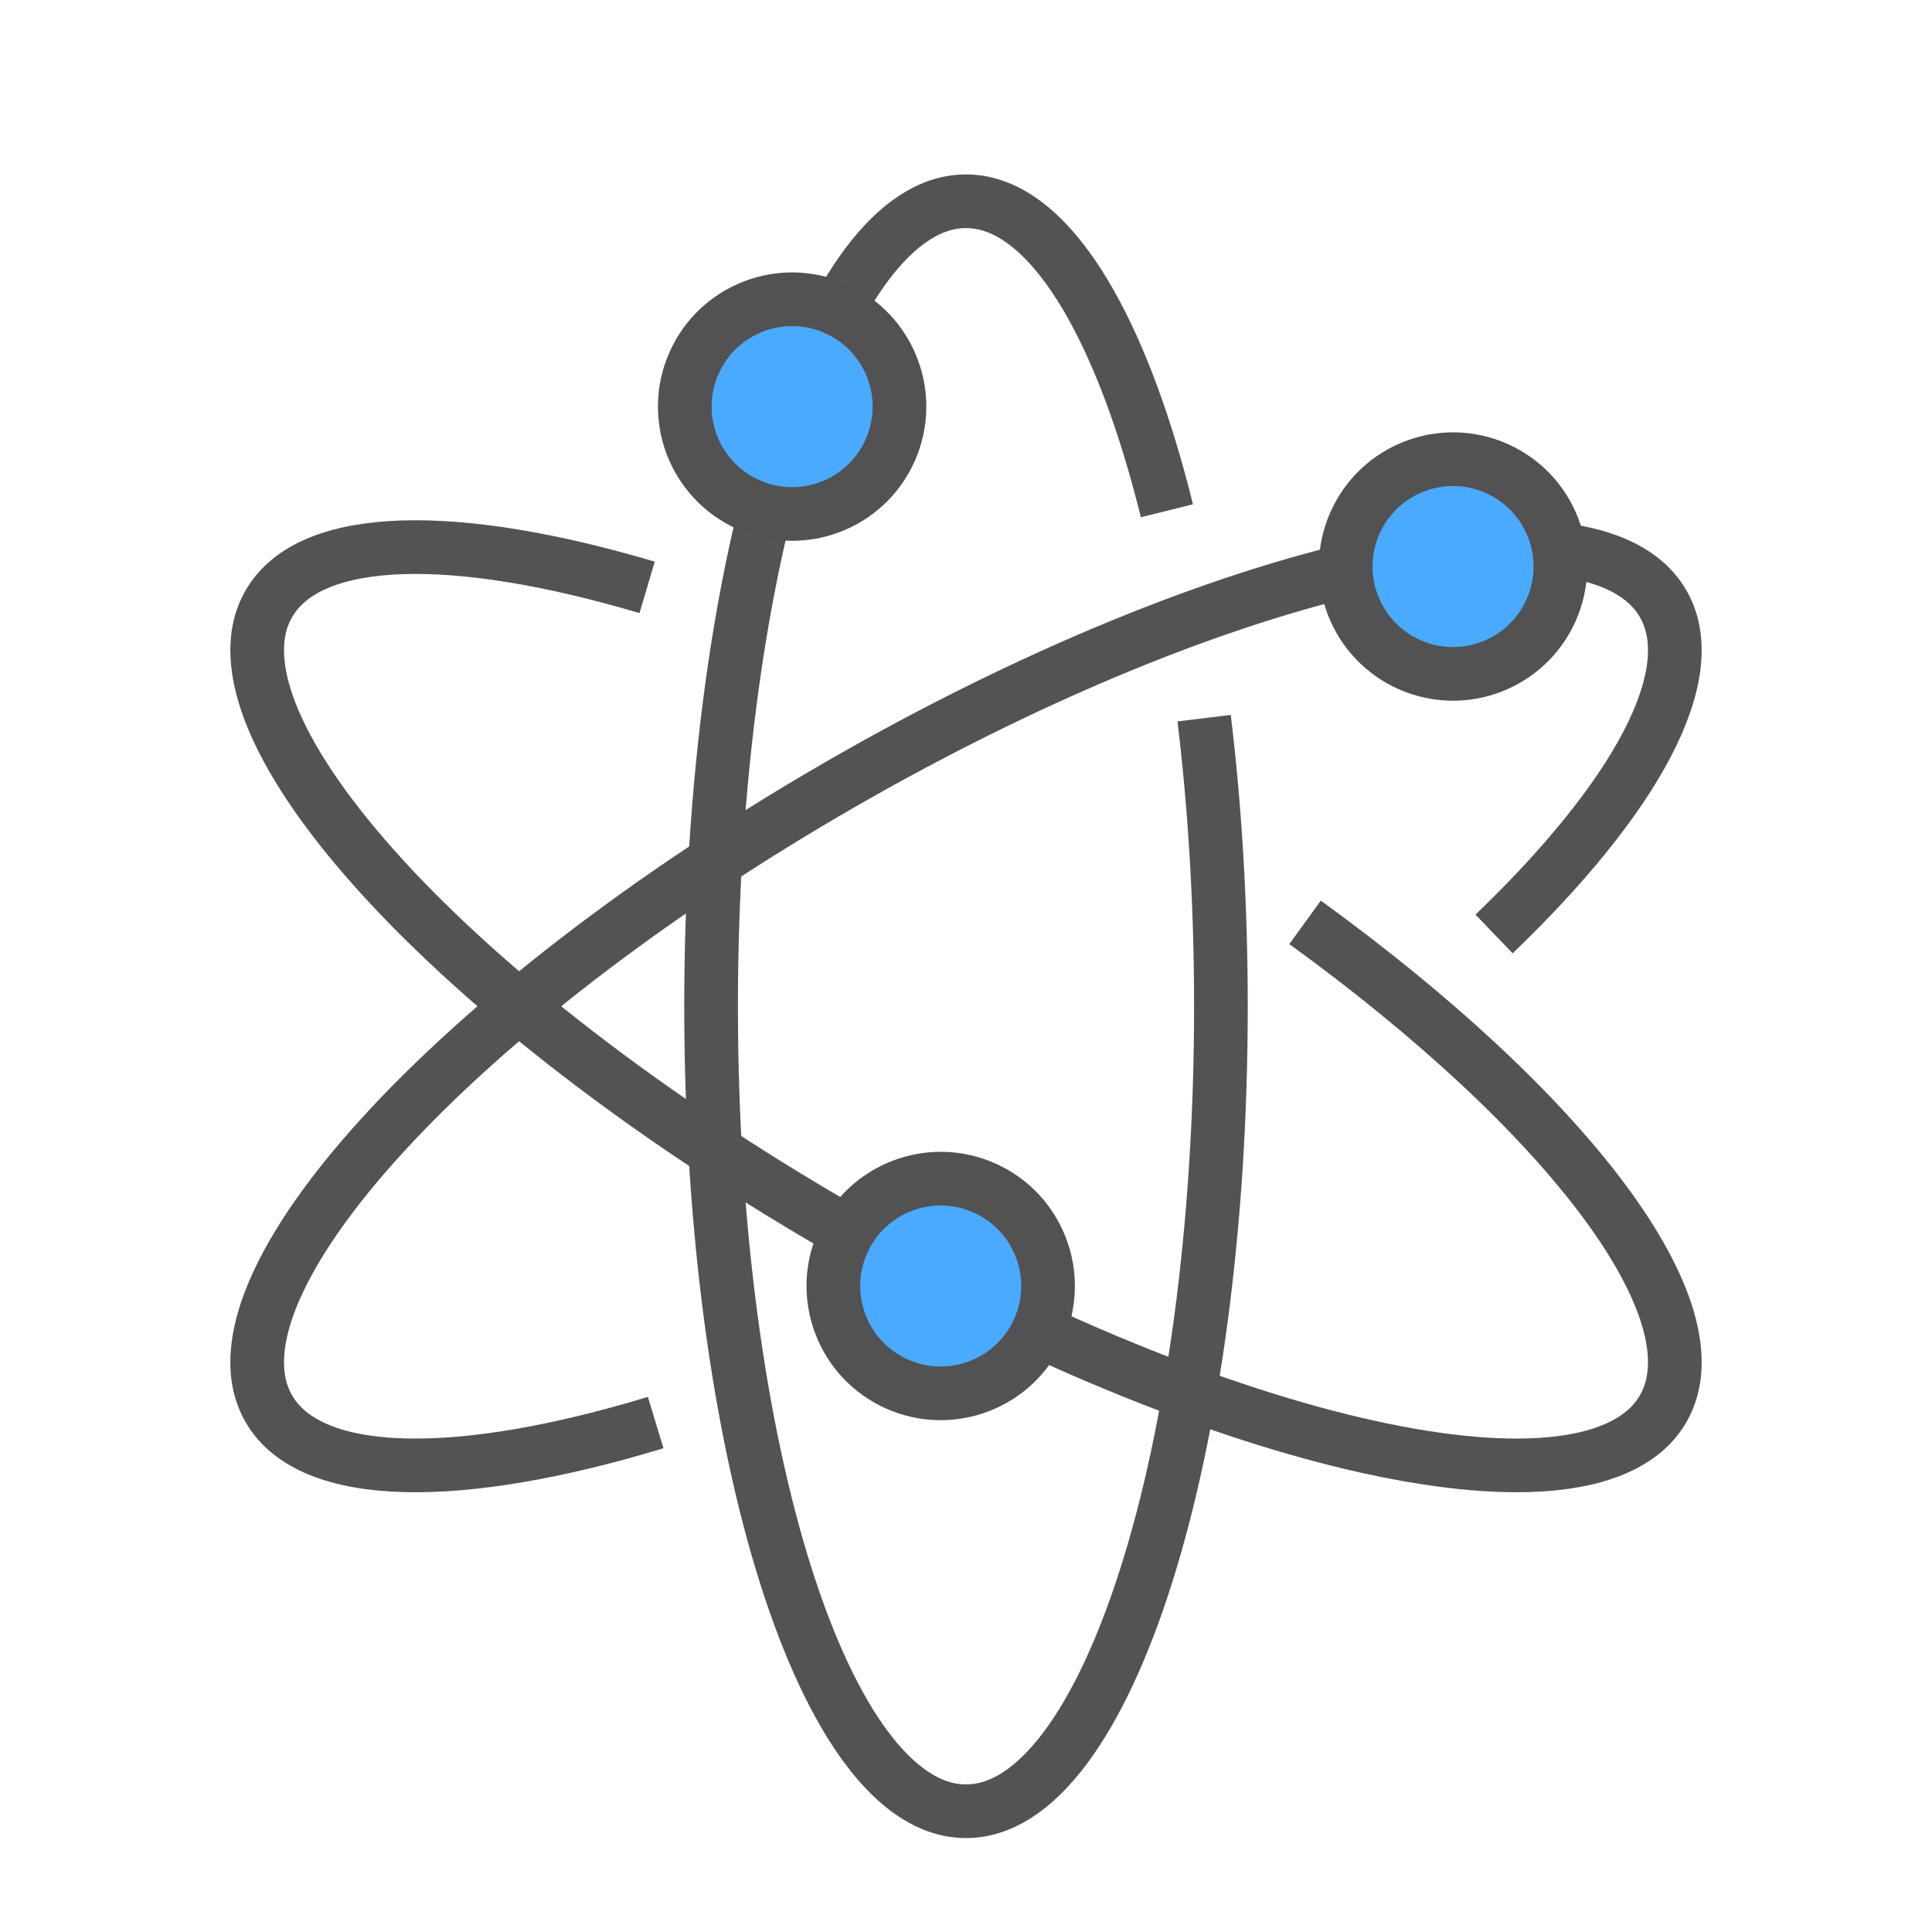
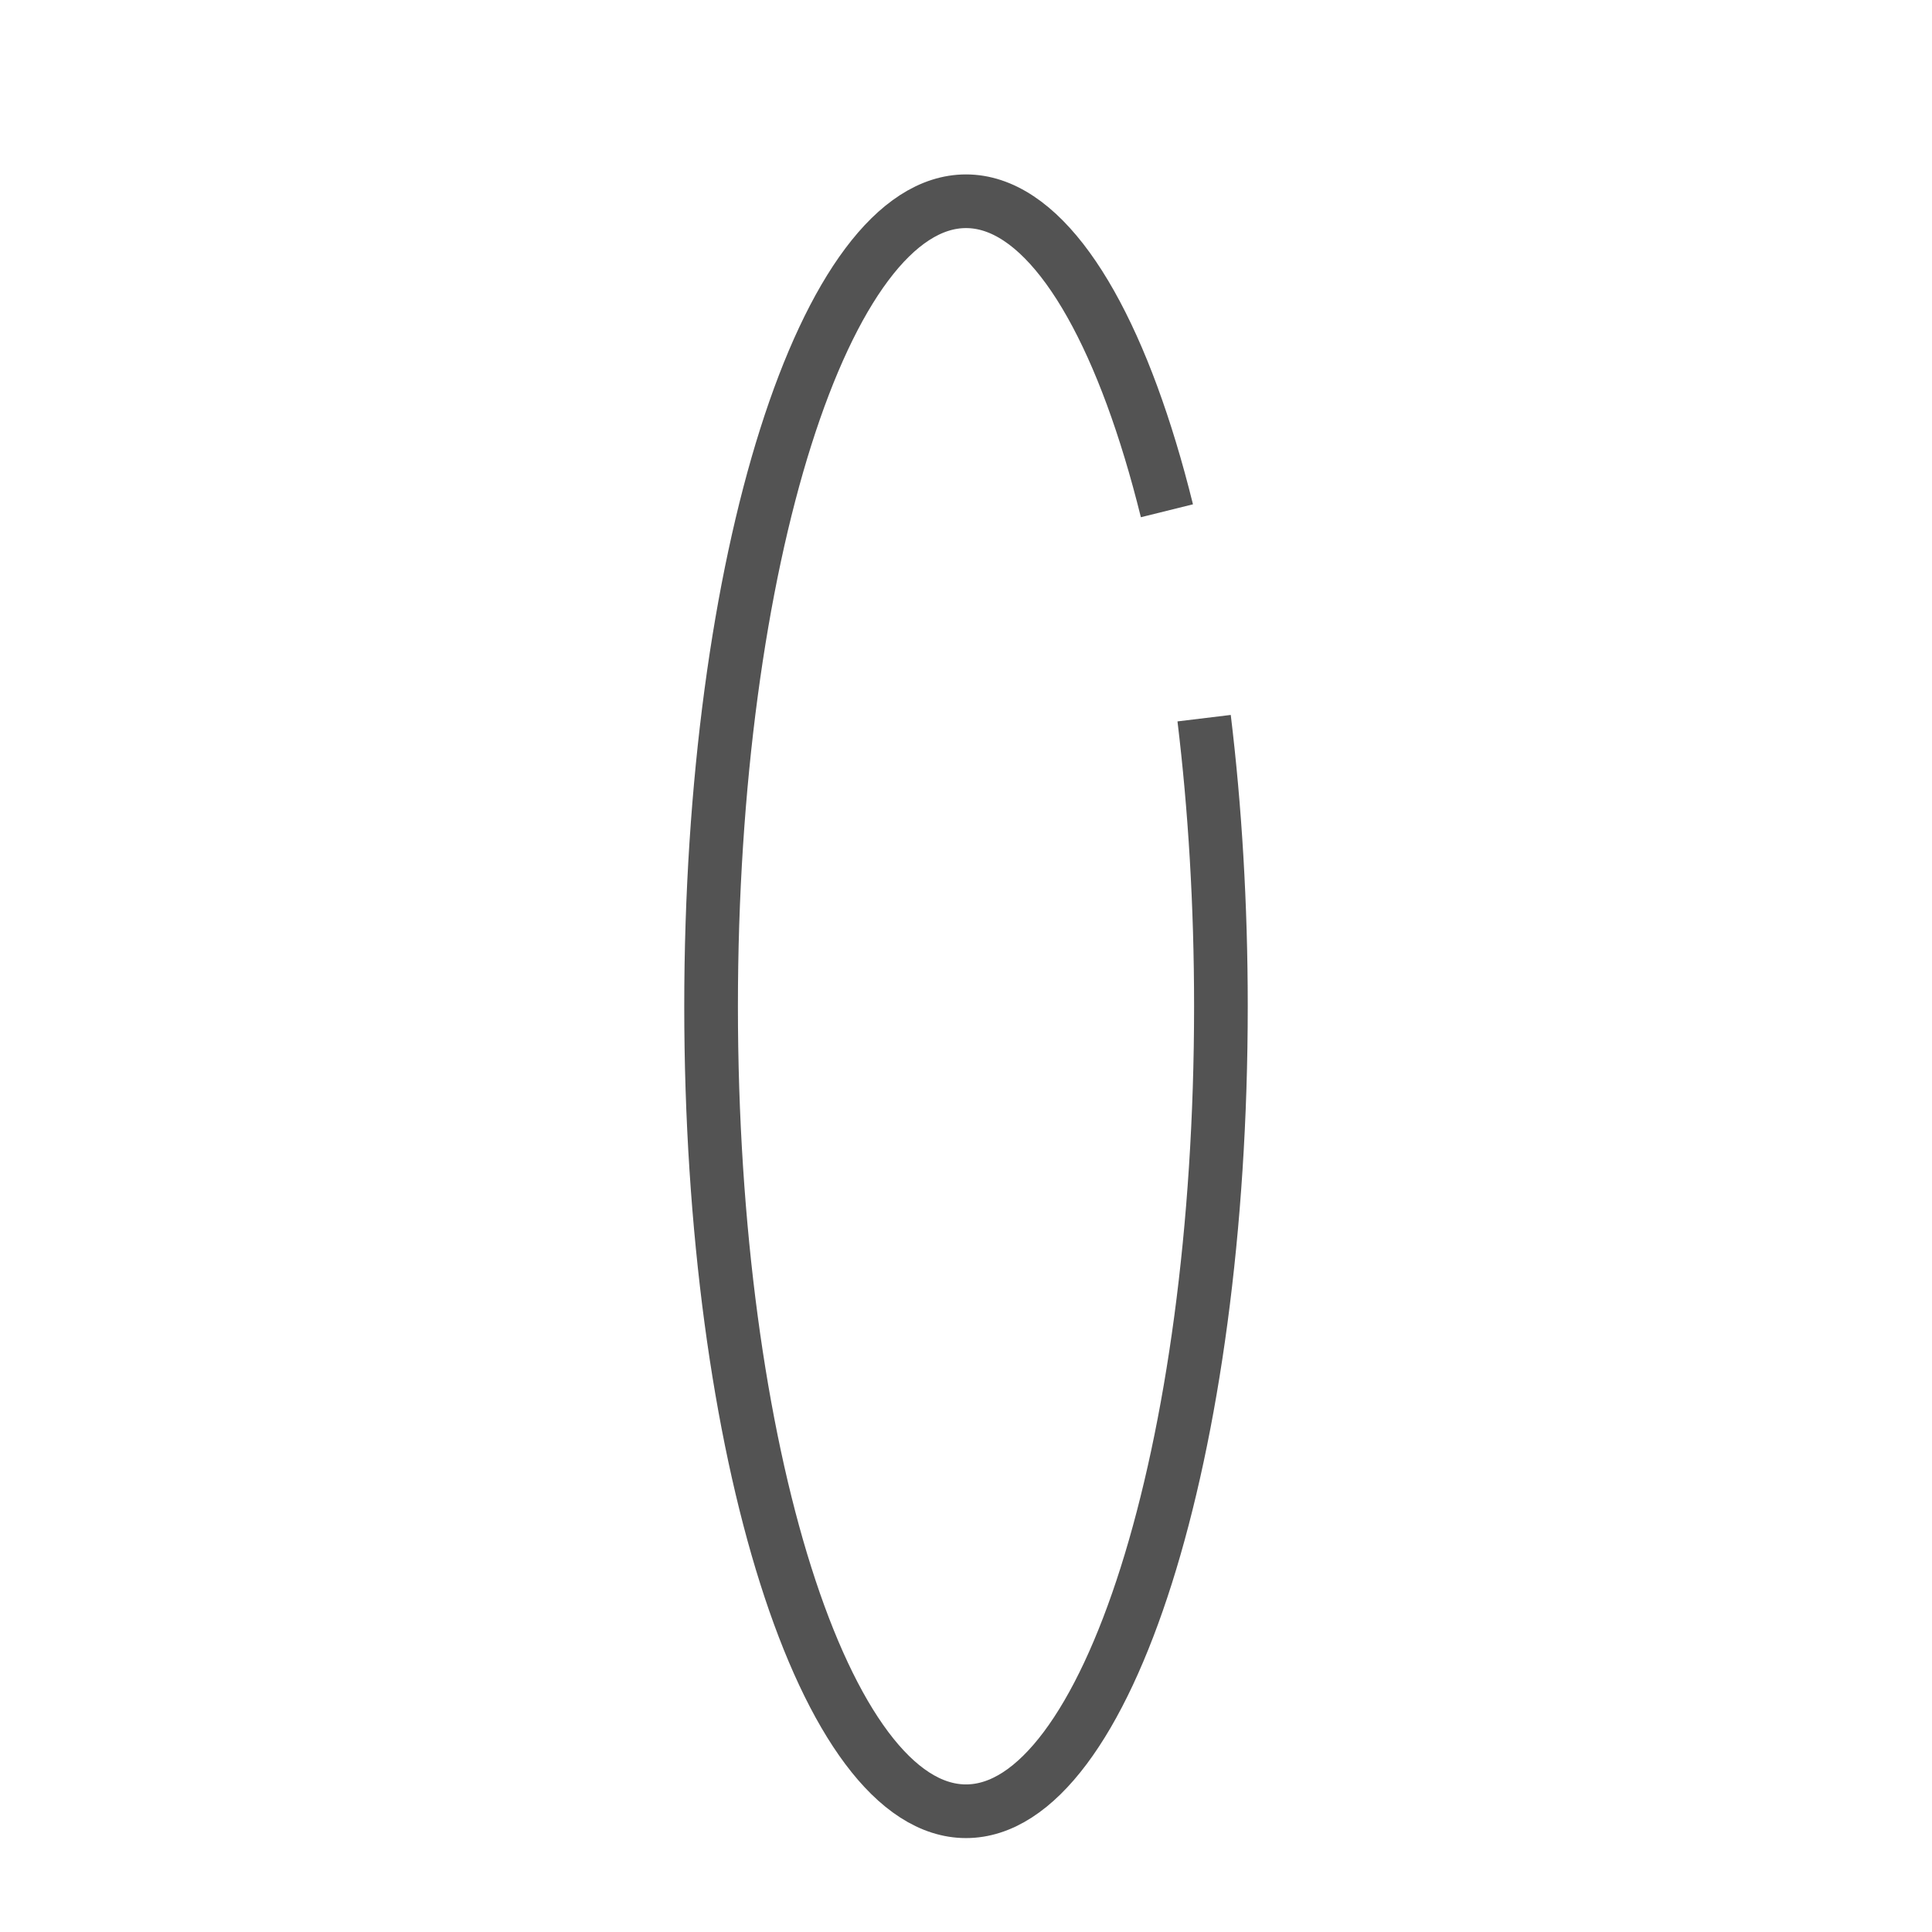
<svg xmlns="http://www.w3.org/2000/svg" width="72px" height="72px" viewBox="0 0 72 72" version="1.1">
  <title>海量数据积累</title>
  <desc>Created with Sketch.</desc>
  <g id="Page-1" stroke="none" stroke-width="1" fill="none" fill-rule="evenodd">
    <g id="城市规划" transform="translate(-542, -1622)" stroke-width="2">
      <g id="产品优势" transform="translate(0, 1394)">
        <g id="Group-2" transform="translate(401, 196)">
          <g id="分组-25" transform="translate(135, 27)">
            <g id="分组-20">
              <g id="分组-7" transform="translate(42, 42.5) rotate(-330) translate(-42, -42.5) translate(12, 11)">
                <g id="分组-12">
-                   <path d="M11.903,23.923 C4.671,25.657 8.52317915e-13,28.406 0,31.5 C0,36.747 13.431,41 30,41 C46.569,41 60,36.747 60,31.5 C60,27.291 51.355,23.721 39.38,22.474" id="路径" stroke="#535353" />
-                   <path d="M47.591,39.468 C54.655,37.73 59.201,35.014 59.201,31.961 C59.201,26.715 45.769,22.461 29.201,22.461 C12.632,22.461 -0.799,26.715 -0.799,31.961 C-0.799,35.102 4.012,37.886 11.428,39.616" id="路径" stroke="#535353" transform="translate(29.201, 31.039) rotate(-60) translate(-29.201, -31.039) " />
                  <path d="M48.465,38.988 C49.251,38.793 50.005,38.587 50.724,38.369 C56.44,36.639 60,34.201 60,31.5 C60,26.253 46.569,22 30,22 C13.431,22 9.09494702e-13,26.253 9.09494702e-13,31.5 C9.09494702e-13,36.747 13.431,41 30,41 C33.783,41 37.402,40.778 40.736,40.374" id="路径" stroke="#535353" transform="translate(30, 31.5) rotate(-120) translate(-30, -31.5) " />
-                   <circle id="椭圆形-copy-7" stroke="#525252" fill="#49AAFF" transform="translate(13.215, 15.387) rotate(-6) translate(-13.215, -15.387) " cx="13.215" cy="15.387" r="4" />
-                   <circle id="椭圆形-copy-10" stroke="#525252" fill="#49AAFF" transform="translate(34.396, 41) rotate(-6) translate(-34.396, -41) " cx="34.396" cy="41" r="4" />
-                   <circle id="椭圆形-copy-11" stroke="#525252" fill="#49AAFF" transform="translate(37.526, 8.233) rotate(-6) translate(-37.526, -8.233) " cx="37.526" cy="8.233" r="4" />
                </g>
              </g>
            </g>
          </g>
        </g>
      </g>
    </g>
  </g>
</svg>